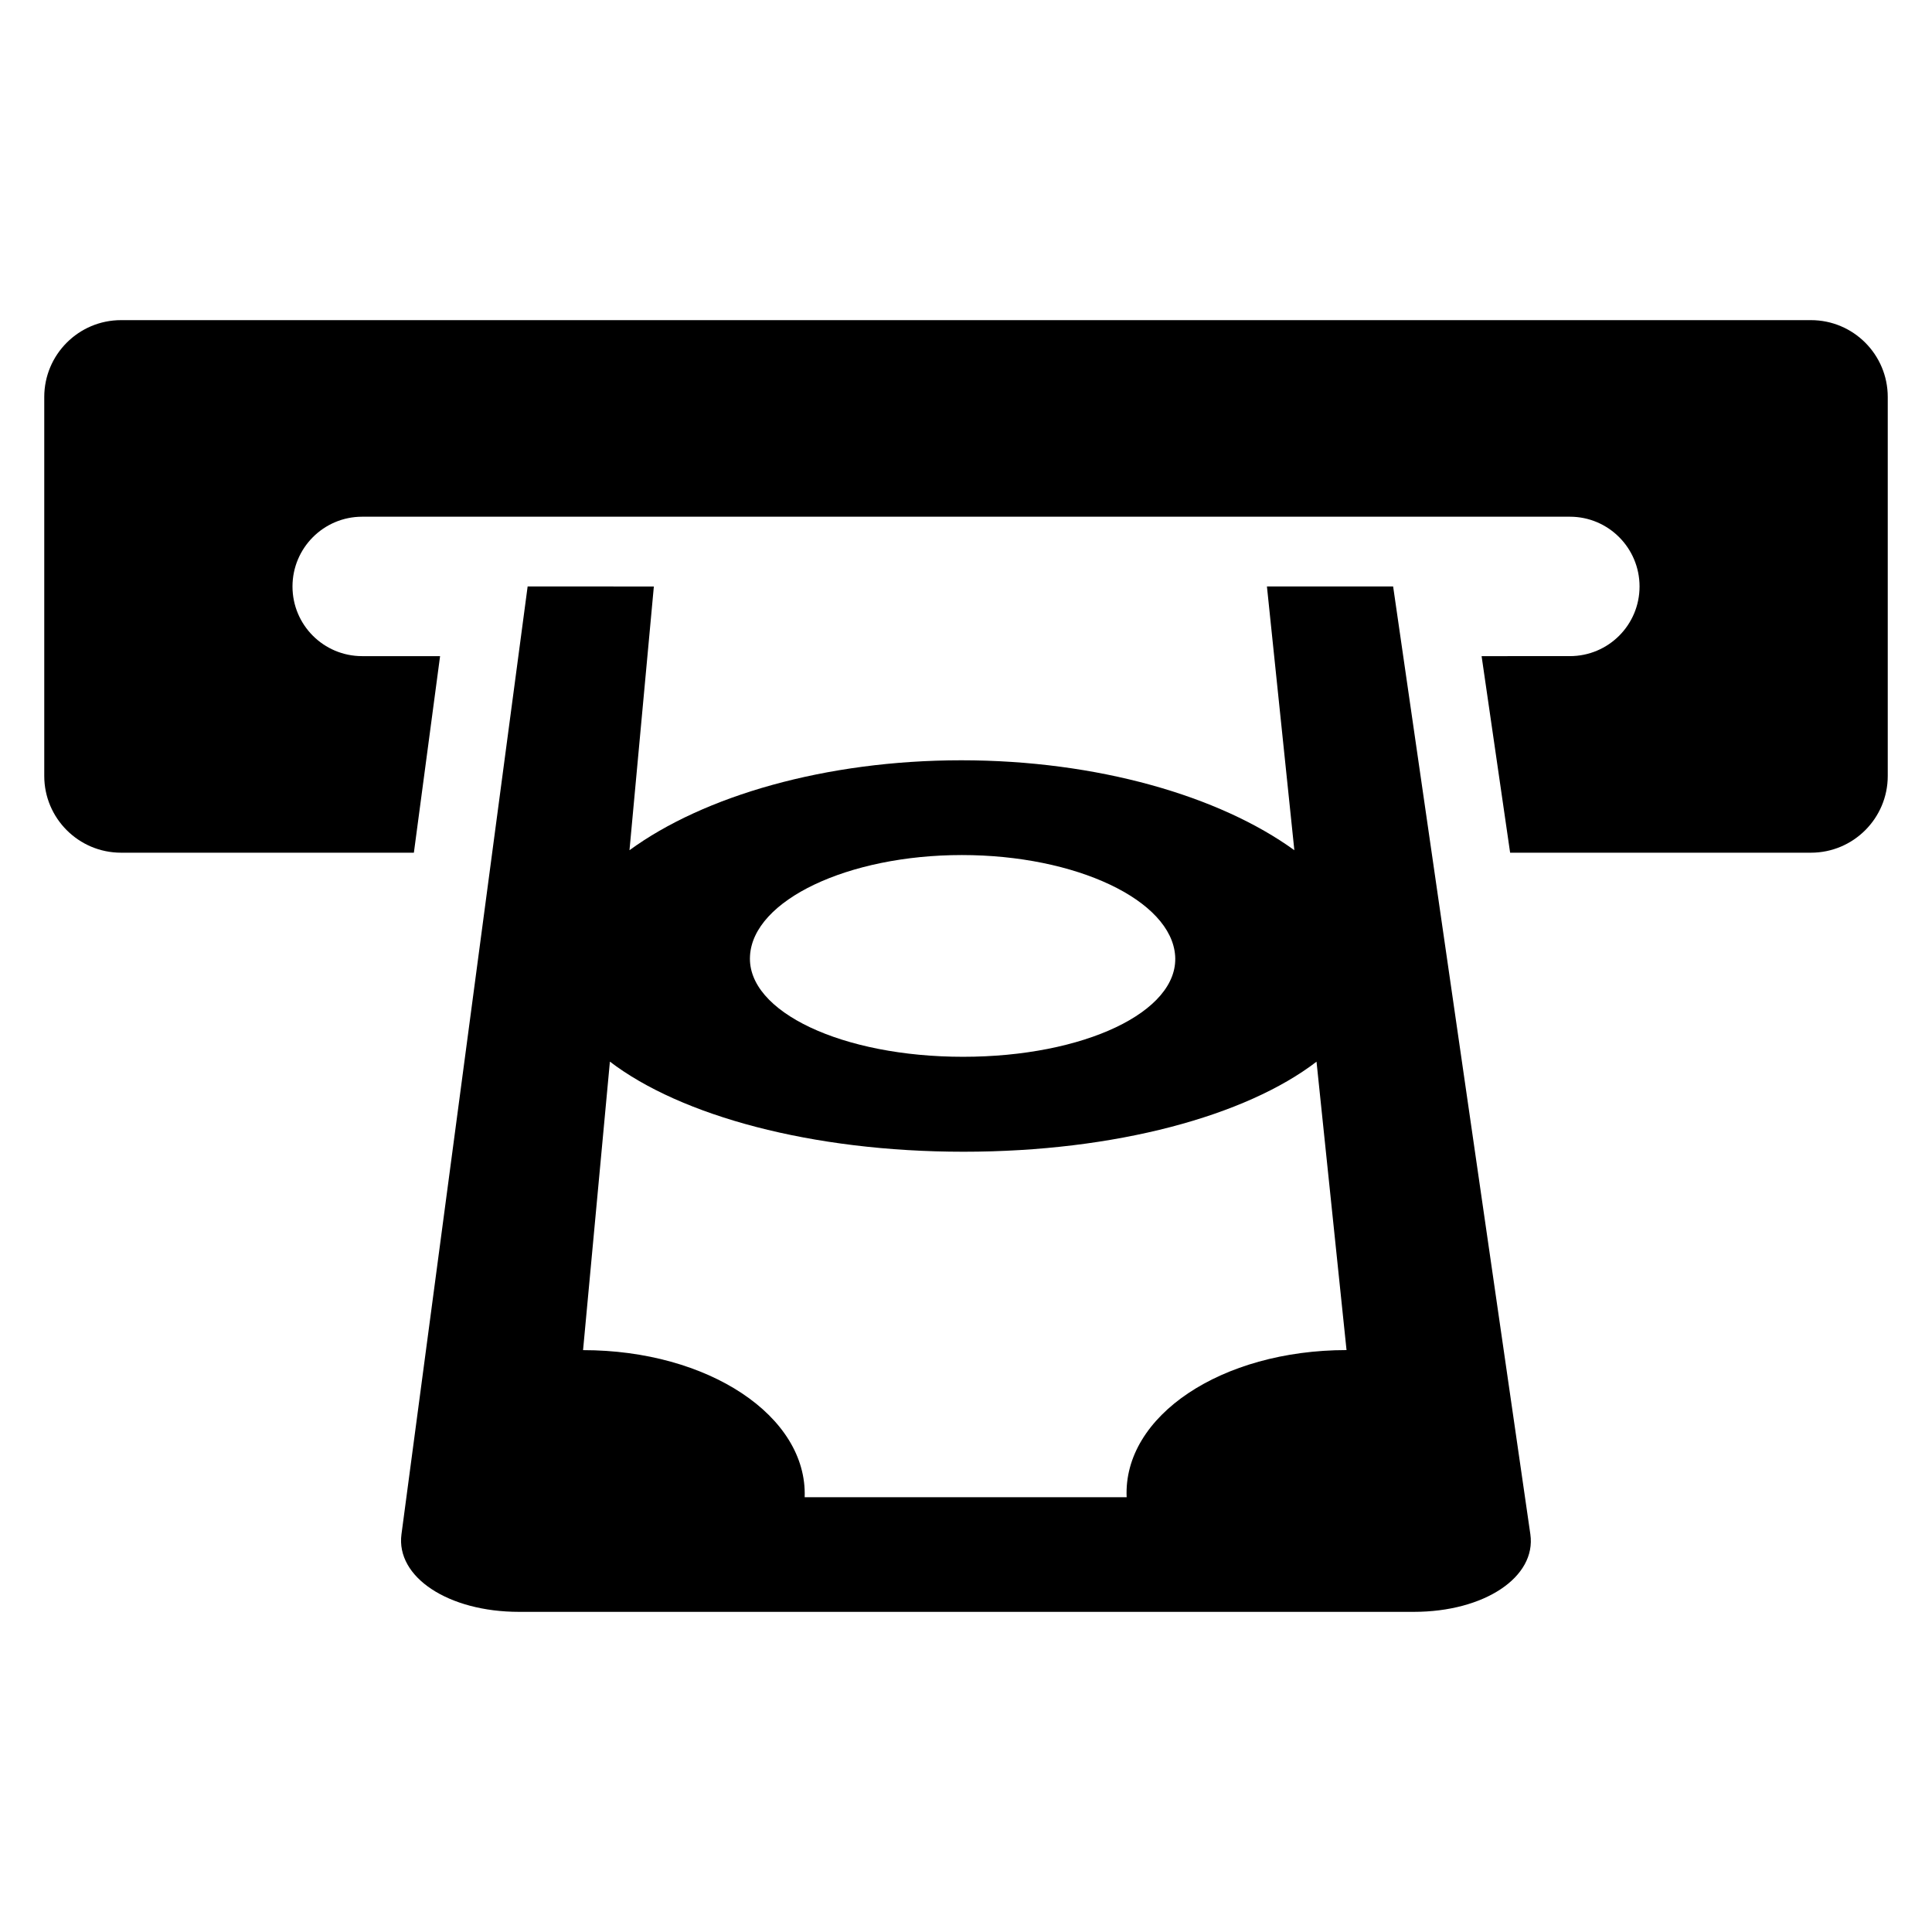
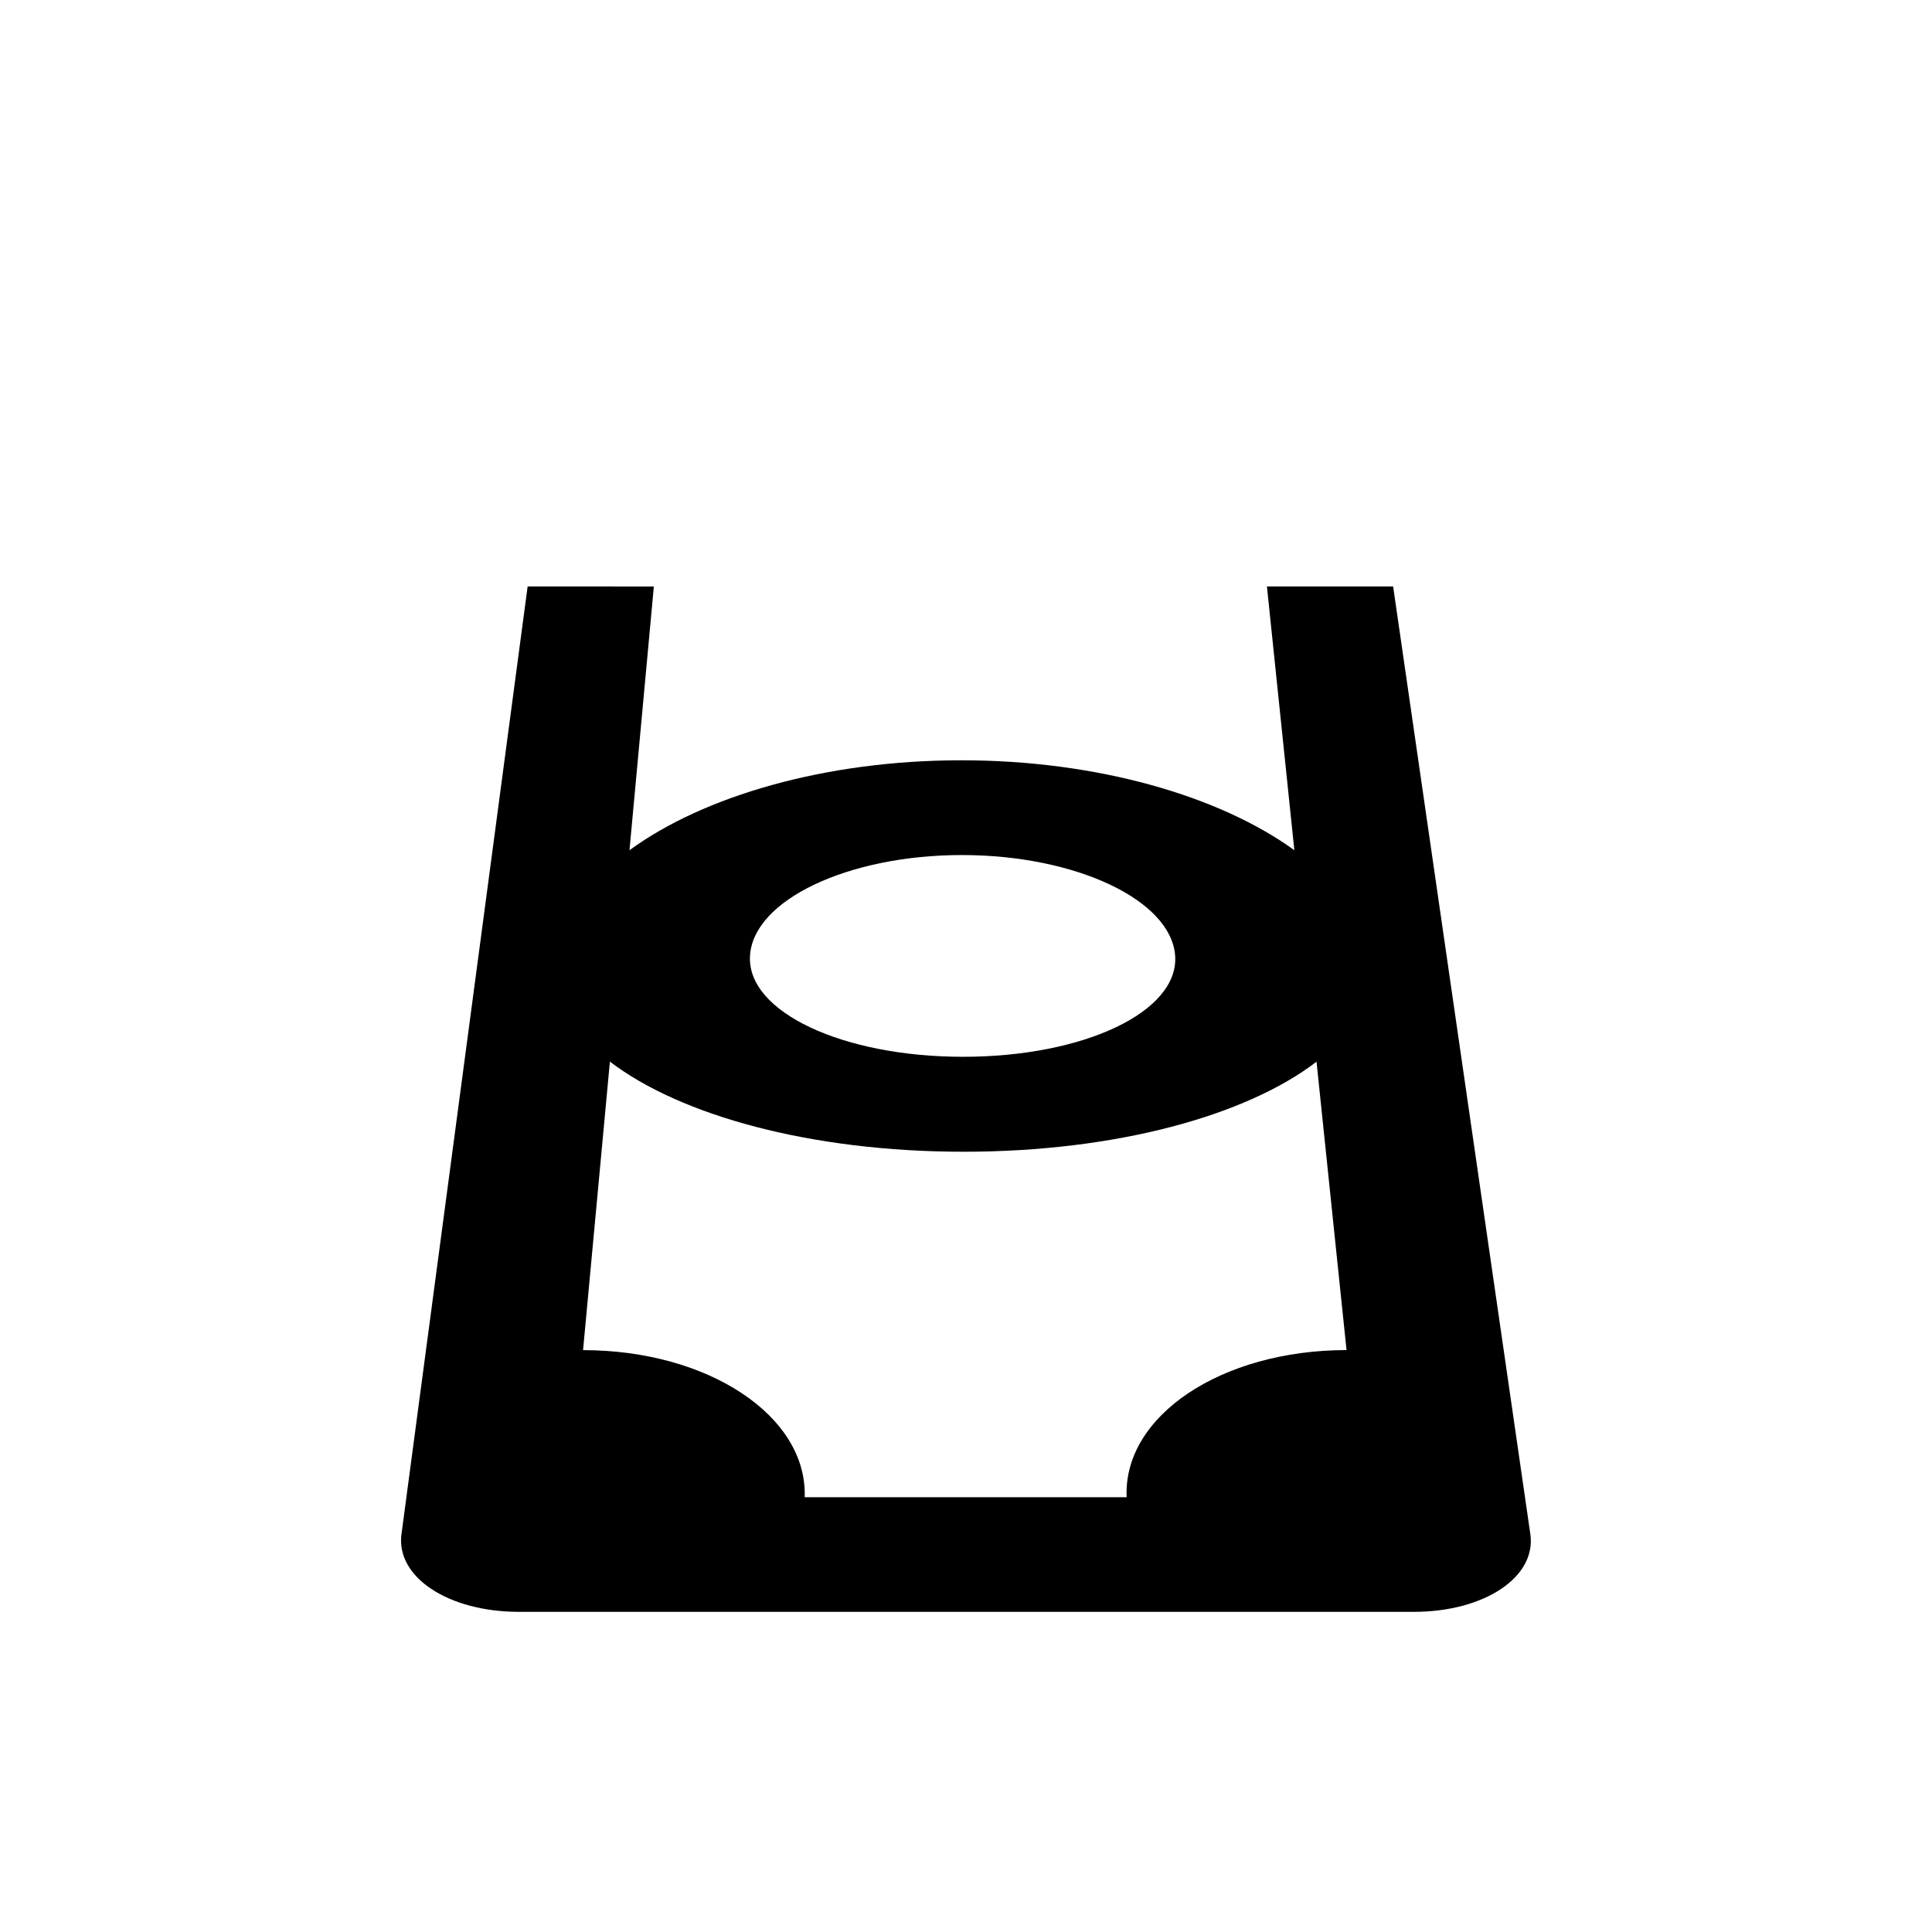
<svg xmlns="http://www.w3.org/2000/svg" fill="#000000" width="800px" height="800px" version="1.1" viewBox="144 144 512 512">
  <g>
-     <path d="m623.92 228.84h-447.84c-11.238 0-20.352 9.129-20.352 20.367v100.43c0 11.207 9.113 20.336 20.352 20.336h77.602l6.945-52.09h-20.656c-10.199 0-18.457-8.258-18.457-18.457s8.262-18.492 18.457-18.492h320.07c10.199 0 18.457 8.289 18.457 18.488s-8.258 18.457-18.457 18.457l-23.402 0.004 7.559 52.09h79.723c11.238 0 20.352-9.129 20.352-20.336v-100.43c0-11.238-9.113-20.367-20.352-20.367z" />
    <path d="m479.75 299.42 7.266 69.895c-19.832-14.367-52.215-23.832-88.258-23.832-36 0-68.305 9.48-87.938 23.832l6.457-69.891-33.449-0.004-33.434 251.16c-1.527 11.359 12.41 20.578 31.145 20.578h237.12c18.719 0 32.535-9.223 30.898-20.578l-36.363-251.16zm-80.84 71.176c30.23 0 55.527 11.953 56.52 26.746 0.961 14.793-24.137 26.719-56.215 26.719-31.969 0-57.312-11.922-56.457-26.719 0.793-14.793 25.984-26.746 56.152-26.746zm43.664 170.18h-85.328c0.75-21.527-25.586-38.977-58.73-38.977l7.113-76.457c18.762 14.336 53.434 23.879 93.723 23.879 40.367 0 74.898-9.543 93.539-23.863l7.953 76.426c-33.203 0.016-59.23 17.469-58.27 38.992z" />
  </g>
</svg>